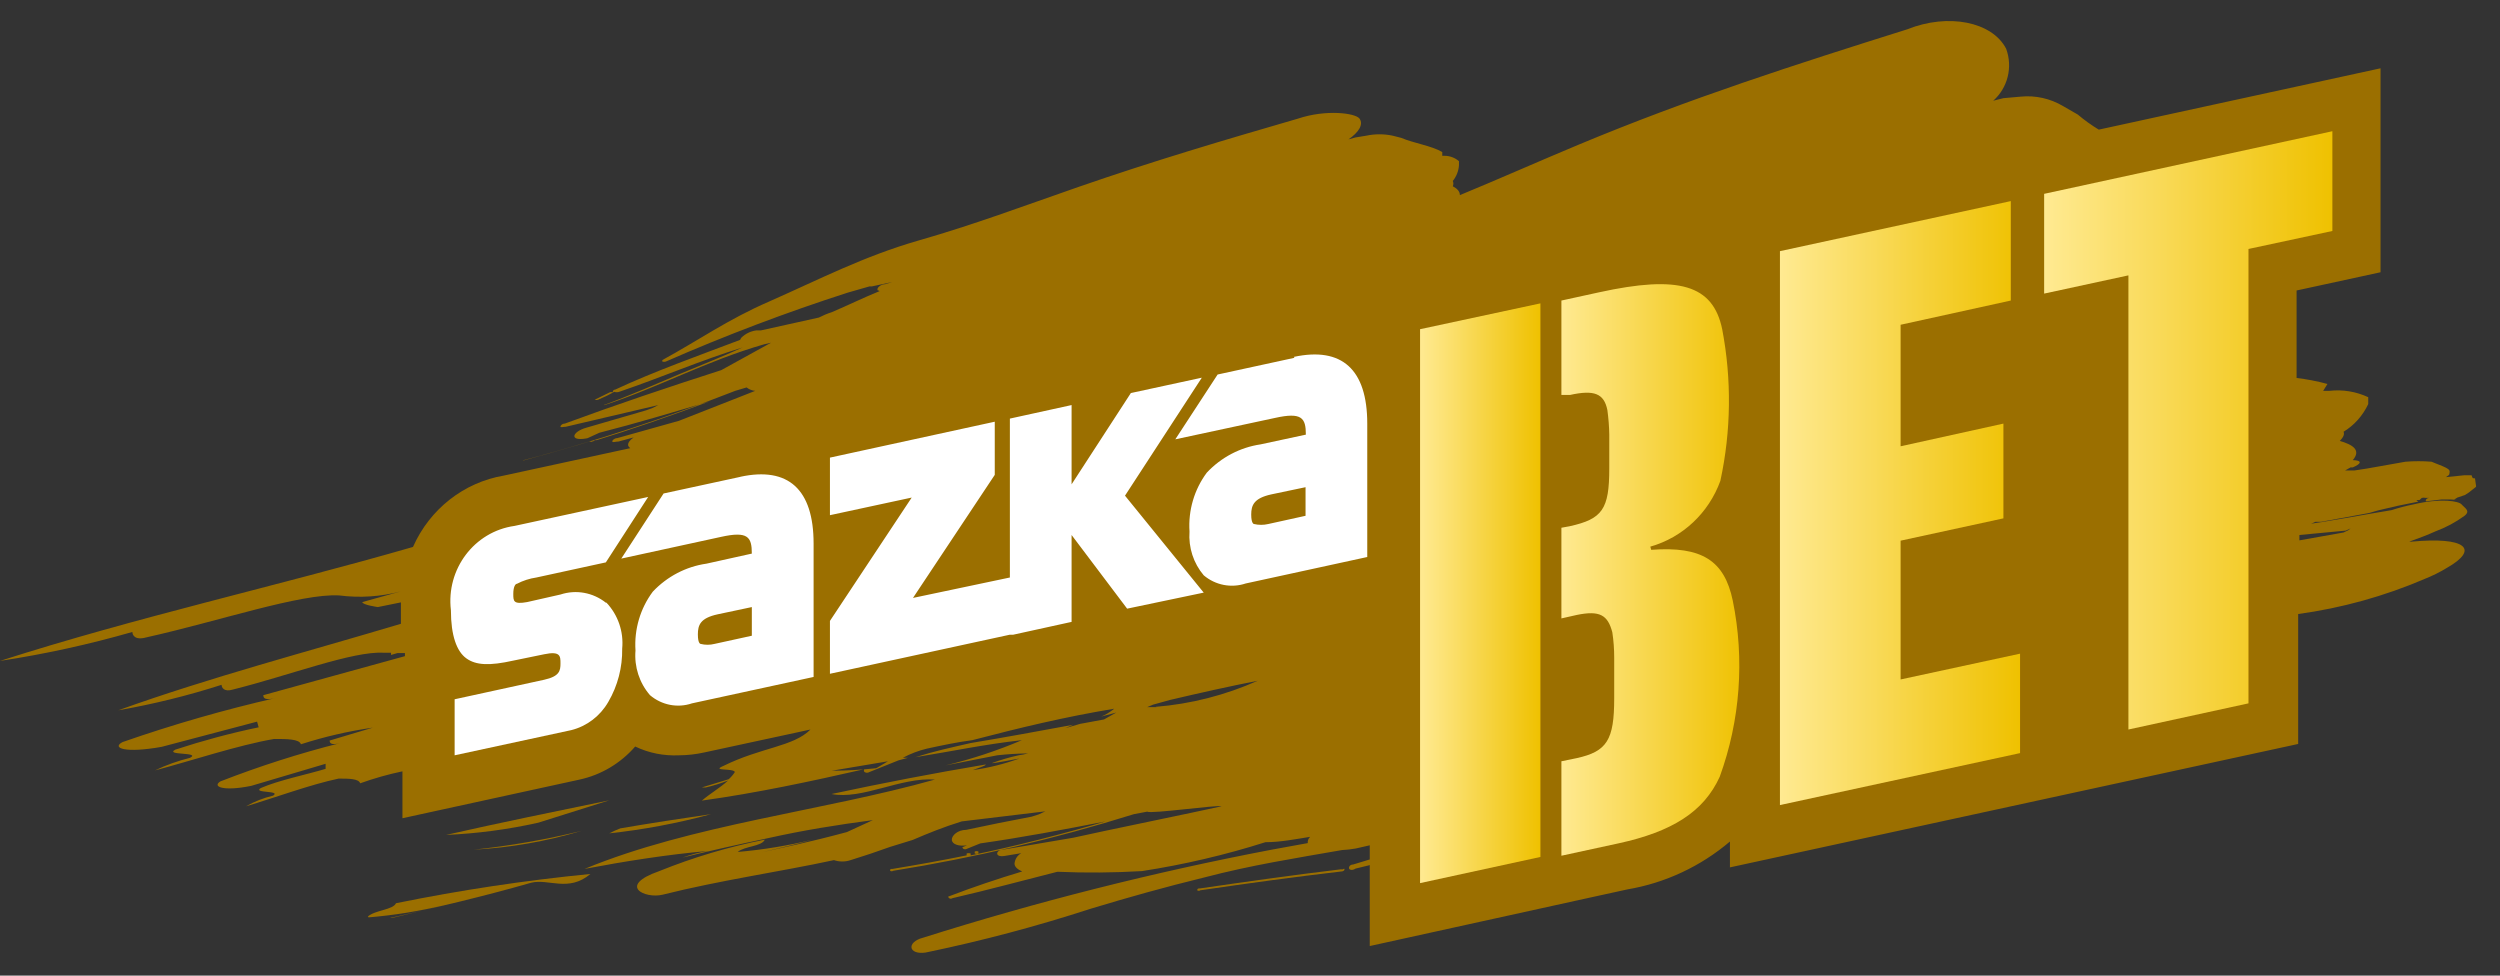
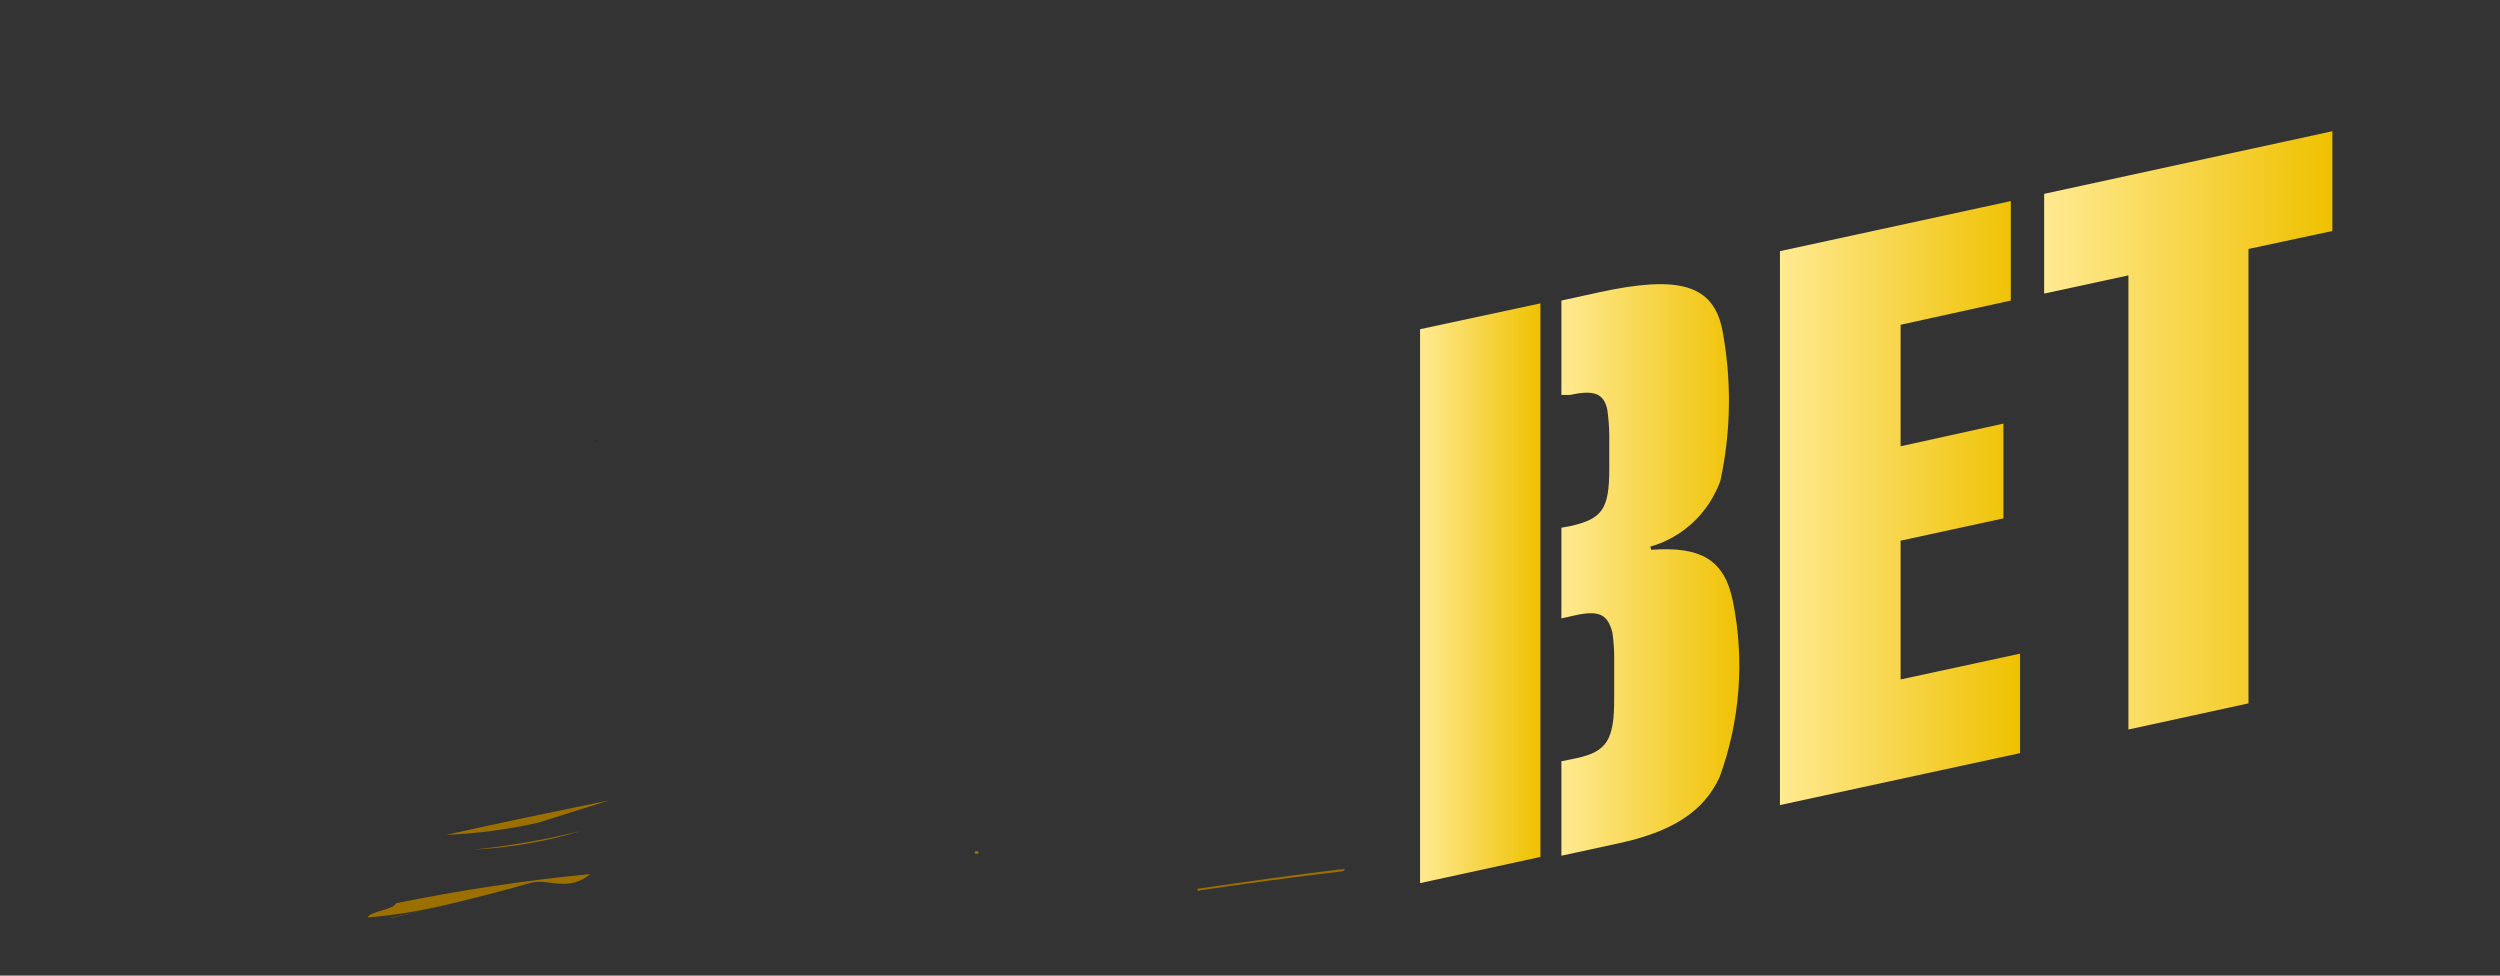
<svg xmlns="http://www.w3.org/2000/svg" width="41px" height="16px" viewBox="0 0 41 16" version="1.1">
  <rect x="0" y="0" width="41" height="16" fill="#333333" stroke="none" />
  <title>Icon / Kurzove sazky</title>
  <desc>Created with Sketch.</desc>
  <defs>
    <linearGradient x1="-0.52%" y1="49.617%" x2="99.24%" y2="49.617%" id="linearGradient-1">
      <stop stop-color="#FFEA92" offset="0%" />
      <stop stop-color="#EFC100" offset="100%" />
    </linearGradient>
    <linearGradient x1="0%" y1="50%" x2="100%" y2="50%" id="linearGradient-2">
      <stop stop-color="#FFEA92" offset="0%" />
      <stop stop-color="#EFC100" offset="100%" />
    </linearGradient>
    <linearGradient x1="0%" y1="49.974%" x2="100%" y2="49.974%" id="linearGradient-3">
      <stop stop-color="#FFEA92" offset="0%" />
      <stop stop-color="#EFC100" offset="100%" />
    </linearGradient>
    <linearGradient x1="0%" y1="50.026%" x2="100%" y2="50.026%" id="linearGradient-4">
      <stop stop-color="#FFEA92" offset="0%" />
      <stop stop-color="#EFC100" offset="100%" />
    </linearGradient>
  </defs>
  <g id="Icon-/-Kurzove-sazky" stroke="none" stroke-width="1" fill="none" fill-rule="evenodd">
    <g fill-rule="nonzero">
-       <path d="M40.59,7.845 C40.55,7.845 40.55,7.845 40.534,7.794 L40.418,7.794 L40.114,7.825 L40.165,7.788 C40.19,7.695 40.19,7.695 39.876,7.572 C39.735,7.561 39.593,7.561 39.451,7.572 L38.813,7.685 L38.611,7.716 L38.459,7.716 L38.55,7.665 L38.586,7.665 C38.732,7.603 38.742,7.551 38.586,7.546 C38.727,7.381 38.586,7.293 38.373,7.231 C38.429,7.174 38.454,7.123 38.434,7.081 C38.61,6.974 38.75,6.816 38.839,6.627 L38.839,6.514 C38.639,6.421 38.419,6.385 38.201,6.41 L38.1,6.41 L38.17,6.297 C38.004,6.252 37.835,6.219 37.664,6.199 L37.664,4.764 L39.041,4.465 L39.041,1.12 L34.42,2.126 C34.299,2.053 34.184,1.97 34.076,1.879 L33.833,1.739 C33.623,1.615 33.38,1.561 33.139,1.585 L32.856,1.61 L32.689,1.652 C32.927,1.441 33.012,1.101 32.901,0.8 C32.673,0.356 31.95,0.212 31.281,0.48 C29.459,1.053 27.703,1.615 25.886,2.374 C25.218,2.653 24.58,2.937 23.942,3.2 C23.942,3.138 23.896,3.092 23.826,3.055 C23.838,3.028 23.838,2.996 23.826,2.968 C23.885,2.895 23.921,2.804 23.927,2.71 L23.927,2.643 C23.86,2.586 23.776,2.555 23.689,2.555 L23.653,2.555 L23.653,2.493 C23.476,2.39 23.183,2.348 22.98,2.261 L22.839,2.225 C22.697,2.195 22.55,2.195 22.408,2.225 L22.226,2.255 L22.115,2.286 C22.287,2.168 22.363,2.039 22.297,1.946 C22.231,1.853 21.745,1.791 21.285,1.946 C20.075,2.297 18.906,2.643 17.686,3.066 C16.78,3.381 15.97,3.685 15.069,3.943 C14.168,4.201 13.424,4.588 12.614,4.945 C11.936,5.239 11.45,5.585 10.862,5.905 C10.862,5.905 10.862,5.905 10.862,5.93 C10.881,5.936 10.9,5.936 10.918,5.93 C11.893,5.503 12.888,5.126 13.9,4.8 L14.259,4.697 L14.299,4.697 L14.633,4.625 L14.517,4.661 C14.446,4.661 14.385,4.717 14.39,4.748 C14.396,4.779 14.39,4.748 14.426,4.774 C14.158,4.883 13.92,5.001 13.641,5.12 C13.568,5.143 13.497,5.173 13.429,5.208 L12.477,5.419 L12.401,5.419 C12.312,5.431 12.229,5.471 12.163,5.533 C12.152,5.545 12.144,5.559 12.138,5.574 C11.445,5.837 10.731,6.09 10.088,6.39 C10.058,6.39 10.042,6.421 10.053,6.431 L10.007,6.431 L9.754,6.555 C9.754,6.555 9.729,6.555 9.754,6.555 C9.772,6.562 9.792,6.562 9.81,6.555 C9.9,6.518 9.988,6.475 10.073,6.426 C10.073,6.426 10.073,6.426 10.073,6.426 C10.099,6.435 10.128,6.435 10.154,6.426 C10.837,6.194 11.49,5.91 12.179,5.698 C11.85,5.848 11.51,5.982 11.166,6.126 C10.822,6.271 10.341,6.483 9.901,6.643 C9.875,6.643 9.86,6.643 9.865,6.643 C9.87,6.643 9.896,6.643 9.916,6.643 C10.827,6.343 11.581,5.92 12.533,5.646 L12.644,5.621 L11.829,6.07 C10.964,6.348 10.103,6.637 9.263,6.947 C9.217,6.947 9.187,6.983 9.192,6.999 C9.197,7.014 9.238,6.999 9.278,6.999 L10.797,6.643 L10.695,6.694 L10.594,6.73 L9.617,7.014 C9.501,7.045 9.41,7.112 9.42,7.159 C9.43,7.205 9.526,7.21 9.643,7.185 L9.587,7.185 C9.587,7.185 9.562,7.185 9.587,7.185 C9.603,7.19 9.621,7.19 9.638,7.185 L9.83,7.097 C10.437,6.942 11.04,6.761 11.642,6.581 C11.004,6.818 10.356,7.045 9.698,7.246 C9.698,7.246 9.698,7.246 9.698,7.246 C9.68,7.242 9.661,7.242 9.643,7.246 C9.643,7.246 9.643,7.246 9.643,7.246 L9.643,7.246 C9.288,7.355 8.929,7.458 8.57,7.551 C8.57,7.551 8.534,7.551 8.539,7.551 C8.544,7.551 8.539,7.551 8.585,7.551 C9.762,7.235 10.921,6.855 12.057,6.41 L12.244,6.354 L12.244,6.354 C12.285,6.386 12.334,6.406 12.386,6.41 L11.136,6.901 L10.123,7.185 C10.078,7.185 10.037,7.221 10.042,7.241 C10.048,7.262 10.093,7.241 10.144,7.241 L10.392,7.174 C10.331,7.215 10.296,7.262 10.301,7.303 C10.307,7.322 10.32,7.339 10.336,7.35 L8.266,7.799 C7.607,7.91 7.047,8.35 6.773,8.97 C4.556,9.61 2.237,10.121 0,10.839 C0.733,10.728 1.458,10.569 2.171,10.364 C2.171,10.41 2.207,10.508 2.404,10.452 C3.589,10.188 4.935,9.729 5.563,9.765 C5.901,9.809 6.245,9.786 6.575,9.698 L5.942,9.874 C5.942,9.92 6.196,9.956 6.196,9.956 L6.575,9.879 L6.575,10.023 C6.575,10.07 6.575,10.142 6.575,10.23 C5.026,10.694 3.462,11.102 1.939,11.649 C2.512,11.549 3.079,11.409 3.634,11.231 C3.634,11.272 3.67,11.355 3.822,11.308 C4.748,11.076 5.791,10.674 6.292,10.705 L6.413,10.705 L6.413,10.741 L6.52,10.71 L6.641,10.71 L6.641,10.761 L6.641,10.761 L6.641,10.761 L4.318,11.401 C4.318,11.448 4.343,11.494 4.54,11.443 C3.684,11.638 2.839,11.881 2.01,12.17 C1.822,12.268 2.055,12.356 2.652,12.248 L4.216,11.835 L4.242,11.928 C3.78,12.024 3.324,12.147 2.875,12.294 C2.693,12.392 3.3,12.33 3.118,12.428 C2.919,12.477 2.726,12.546 2.541,12.635 C3.128,12.48 3.898,12.222 4.495,12.119 C4.702,12.119 4.91,12.119 4.935,12.206 C5.32,12.082 5.715,11.991 6.115,11.933 L5.406,12.145 C5.406,12.186 5.431,12.227 5.583,12.186 C4.915,12.354 4.257,12.565 3.614,12.815 C3.472,12.903 3.665,12.981 4.12,12.888 L5.34,12.526 L5.34,12.609 C5.036,12.702 4.571,12.795 4.277,12.924 C4.135,13.012 4.616,12.96 4.48,13.048 C4.324,13.085 4.174,13.144 4.034,13.223 C4.49,13.089 5.087,12.867 5.553,12.769 C5.72,12.769 5.882,12.769 5.907,12.846 C6.133,12.765 6.365,12.699 6.6,12.65 L6.6,13.419 L9.506,12.785 C9.859,12.708 10.178,12.518 10.417,12.243 C10.641,12.35 10.888,12.399 11.136,12.387 L11.136,12.387 C11.274,12.386 11.411,12.371 11.546,12.341 L13.292,11.964 C13.009,12.248 12.487,12.253 11.86,12.563 C11.657,12.65 12.027,12.594 12.052,12.661 C12.024,12.705 11.99,12.745 11.951,12.779 L11.51,12.914 L11.576,12.914 C11.7,12.885 11.822,12.847 11.941,12.8 C11.819,12.914 11.642,13.017 11.51,13.13 C12.406,13.006 13.297,12.815 14.178,12.614 C14.171,12.62 14.168,12.629 14.168,12.637 C14.168,12.646 14.171,12.655 14.178,12.661 C14.203,12.677 14.234,12.677 14.259,12.661 L14.735,12.47 L14.892,12.428 L14.806,12.428 C14.929,12.362 15.06,12.312 15.195,12.279 C15.433,12.227 15.701,12.17 15.944,12.139 C16.734,11.933 17.463,11.757 18.273,11.623 C18.208,11.676 18.137,11.72 18.06,11.752 L18.308,11.685 L18.106,11.799 L17.716,11.871 L17.468,11.943 L17.6,11.886 C17.033,11.99 16.511,12.088 15.919,12.186 C15.565,12.268 15.337,12.315 15.013,12.418 C15.62,12.32 16.147,12.206 16.759,12.139 C16.354,12.311 15.936,12.449 15.509,12.552 L16.354,12.387 C16.523,12.368 16.691,12.358 16.861,12.356 C16.809,12.37 16.757,12.38 16.704,12.387 C16.554,12.42 16.407,12.463 16.263,12.516 C16.324,12.516 16.638,12.454 16.719,12.439 C16.471,12.529 16.215,12.593 15.955,12.63 C16.036,12.594 16.167,12.563 16.167,12.537 C15.286,12.686 14.507,12.836 13.636,13.022 C14.142,13.12 14.775,12.743 15.332,12.785 C13.5,13.301 11.348,13.523 9.587,14.25 C10.24,14.126 10.954,14.013 11.612,13.956 C11.469,13.979 11.328,14.015 11.191,14.065 C11.652,13.951 12.133,13.843 12.599,13.745 C12.599,13.745 12.599,13.745 12.599,13.745 C13.181,13.615 13.727,13.528 14.315,13.45 L13.889,13.646 C13.236,13.822 12.877,13.889 12.497,13.977 L12.497,13.977 C12.781,13.91 13.049,13.848 13.328,13.77 L13.328,13.77 C12.923,13.869 12.512,13.936 12.098,13.972 C12.214,13.874 12.492,13.884 12.543,13.77 C11.952,13.887 11.372,14.06 10.812,14.286 C10.118,14.529 10.579,14.741 10.862,14.674 C11.834,14.431 12.766,14.302 13.677,14.106 C13.765,14.136 13.861,14.136 13.95,14.106 C14.168,14.039 14.385,13.966 14.598,13.889 L14.968,13.775 C15.231,13.662 15.474,13.564 15.772,13.471 L17.144,13.306 L17.033,13.357 L16.916,13.394 C16.557,13.461 16.203,13.533 15.843,13.61 C15.707,13.61 15.605,13.703 15.61,13.775 C15.615,13.848 15.732,13.884 15.858,13.863 L15.798,13.889 C15.798,13.889 15.767,13.889 15.798,13.92 C15.816,13.931 15.84,13.931 15.858,13.92 L16.076,13.832 C16.764,13.734 17.448,13.605 18.131,13.471 C17.407,13.683 16.668,13.874 15.919,14.028 C15.919,14.028 15.919,14.028 15.919,13.997 C15.898,13.99 15.875,13.99 15.853,13.997 C15.853,13.997 15.853,14.023 15.853,14.028 L15.853,14.028 C15.448,14.111 15.043,14.183 14.639,14.25 C14.613,14.25 14.593,14.25 14.598,14.281 C14.613,14.292 14.633,14.292 14.649,14.281 C15.984,14.066 17.304,13.756 18.597,13.352 L18.814,13.311 C18.875,13.352 19.963,13.197 20.034,13.223 C19.574,13.326 18.055,13.636 17.6,13.739 L16.446,13.935 C16.39,13.935 16.349,13.972 16.354,14.003 C16.36,14.034 16.405,14.049 16.466,14.039 L16.749,13.992 C16.687,14.026 16.645,14.09 16.638,14.163 C16.638,14.219 16.694,14.261 16.764,14.292 C16.354,14.415 15.955,14.55 15.565,14.699 C15.565,14.699 15.534,14.699 15.565,14.73 C15.582,14.742 15.604,14.742 15.62,14.73 C16.203,14.596 16.77,14.441 17.341,14.297 C17.804,14.317 18.267,14.313 18.728,14.286 C19.414,14.18 20.091,14.022 20.753,13.812 C21.001,13.812 21.259,13.76 21.487,13.724 C21.458,13.75 21.443,13.788 21.447,13.827 C21.447,13.827 21.447,13.827 21.447,13.827 L20.854,13.935 C18.92,14.304 17.009,14.787 15.13,15.381 C15.008,15.412 14.927,15.489 14.952,15.556 C14.978,15.623 15.099,15.644 15.221,15.613 C16.118,15.426 17.005,15.19 17.878,14.906 C18.526,14.71 19.098,14.55 19.751,14.39 C20.52,14.188 21.244,14.075 22.008,13.941 C22.085,13.937 22.161,13.929 22.236,13.915 L22.464,13.863 L22.464,13.863 L22.464,14.095 L22.191,14.178 C22.14,14.178 22.115,14.219 22.125,14.245 C22.135,14.271 22.186,14.276 22.231,14.245 L22.464,14.188 L22.464,15.515 L26.078,14.72 L26.69,14.586 C27.309,14.481 27.889,14.21 28.371,13.801 L28.371,14.225 L37.69,12.201 L37.69,10.07 C38.405,9.972 39.105,9.778 39.77,9.492 C39.893,9.443 40.011,9.385 40.124,9.316 C40.681,9.001 40.428,8.8 39.552,8.883 L39.512,8.883 C39.674,8.826 39.821,8.769 39.947,8.712 C40.114,8.65 40.273,8.565 40.418,8.459 C40.524,8.377 40.418,8.33 40.372,8.274 C40.327,8.217 40.028,8.165 39.573,8.274 C39.454,8.297 39.338,8.328 39.223,8.366 C38.717,8.449 38.211,8.547 37.705,8.619 L37.705,8.619 L37.791,8.619 C37.854,8.608 37.916,8.587 37.973,8.557 L38.069,8.557 L38.854,8.413 L38.854,8.413 C38.952,8.382 39.052,8.356 39.152,8.335 C39.299,8.299 39.299,8.299 39.659,8.227 L39.659,8.227 L39.628,8.201 L39.628,8.201 L39.679,8.201 L39.719,8.165 C39.739,8.161 39.76,8.161 39.78,8.165 L39.851,8.165 C39.795,8.165 39.775,8.201 39.785,8.222 L40.043,8.191 L40.043,8.191 L40.114,8.191 L40.114,8.191 L40.19,8.191 C40.225,8.196 40.261,8.196 40.296,8.191 L40.251,8.191 L40.301,8.16 L40.423,8.119 L40.489,8.077 C40.489,8.077 40.489,8.077 40.605,7.985 C40.609,7.975 40.609,7.963 40.605,7.954 M14.37,12.599 C14.128,12.625 13.885,12.639 13.641,12.64 L14.563,12.485 L14.37,12.599 M18.971,11.597 L18.814,11.597 L18.911,11.556 L19.189,11.479 C19.695,11.36 20.156,11.257 20.627,11.164 L20.627,11.164 C20.095,11.401 19.529,11.546 18.951,11.592 M38.469,8.702 L38.55,8.666 L38.55,8.666 L38.51,8.697 L38.51,8.697 L38.434,8.733 L37.71,8.862 L37.71,8.774 L38.469,8.702" id="Shape" fill="#9B6F00" />
      <path d="M9.789,7.226 C9.789,7.226 9.789,7.226 9.789,7.226 C9.771,7.22 9.752,7.22 9.734,7.226 C9.734,7.226 9.734,7.226 9.734,7.226 C9.752,7.232 9.771,7.232 9.789,7.226" id="Path" fill="#11175E" />
      <path d="M22.003,14.255 C21.229,14.348 20.454,14.457 19.68,14.57 C19.655,14.57 19.634,14.57 19.634,14.601 C19.65,14.612 19.67,14.612 19.685,14.601 C20.454,14.488 21.204,14.385 21.998,14.292 C21.998,14.292 22.044,14.292 22.049,14.261 C22.054,14.23 22.024,14.261 22.003,14.261" id="Path" fill="#9B6F00" />
      <path d="M16.046,13.997 C16.046,13.997 16.046,13.997 16.046,13.966 C16.027,13.956 16.004,13.956 15.985,13.966 C15.985,13.966 15.985,13.992 15.985,13.997 C16.006,14.005 16.029,14.005 16.051,13.997" id="Path" fill="#9B6F00" />
      <path d="M6.044,15.045 C6.463,15.01 6.879,14.943 7.289,14.844 L7.289,14.844 L6.428,15.055 L6.398,15.055 C7.117,14.89 7.917,14.705 8.711,14.477 C8.995,14.405 9.324,14.637 9.683,14.333 C8.613,14.438 7.549,14.598 6.494,14.813 C6.449,14.921 6.15,14.926 6.034,15.03" id="Path" fill="#9B6F00" />
-       <path d="M9.992,13.667 C10.556,13.606 11.114,13.501 11.662,13.352 C11.156,13.425 10.66,13.502 10.174,13.585 C10.112,13.608 10.051,13.636 9.992,13.667" id="Path" fill="#9B6F00" />
      <path d="M9.536,13.626 C8.953,13.769 8.361,13.873 7.765,13.935 C8.365,13.903 8.96,13.799 9.536,13.626" id="Path" fill="#9B6F00" />
      <path d="M7.309,13.693 C7.82,13.671 8.328,13.604 8.828,13.492 L9.992,13.125 C9.091,13.311 8.2,13.492 7.314,13.693" id="Path" fill="#9B6F00" />
      <path d="M27.065,8.965 L27.065,8.965 C27.596,8.814 28.023,8.413 28.214,7.886 C28.391,7.068 28.401,6.221 28.244,5.399 C28.093,4.671 27.536,4.506 26.22,4.795 L25.607,4.929 L25.607,6.477 L25.749,6.477 C26.144,6.39 26.306,6.452 26.361,6.725 C26.379,6.859 26.39,6.993 26.392,7.128 L26.392,7.685 C26.392,8.351 26.28,8.511 25.744,8.63 L25.607,8.655 L25.607,10.142 L25.86,10.085 C26.235,10.008 26.367,10.085 26.442,10.369 C26.463,10.507 26.473,10.647 26.473,10.787 L26.473,11.453 C26.473,12.134 26.356,12.325 25.855,12.434 L25.607,12.485 L25.607,14.034 L26.539,13.832 C27.419,13.641 27.941,13.316 28.204,12.738 C28.54,11.814 28.614,10.812 28.417,9.848 C28.28,9.192 27.91,8.955 27.08,9.017" id="Path" fill="url(#linearGradient-1)" />
      <polygon id="Path" fill="url(#linearGradient-2)" points="25.263 4.975 23.289 5.399 23.289 14.483 25.263 14.054" />
      <polygon id="Path" fill="url(#linearGradient-3)" points="31.17 11.143 31.17 8.867 32.856 8.501 32.856 6.947 31.17 7.319 31.17 5.326 32.977 4.929 32.977 3.298 29.191 4.119 29.191 13.203 33.129 12.351 33.129 10.72" />
      <polygon id="Path" fill="url(#linearGradient-4)" points="33.524 3.179 33.524 4.815 34.906 4.516 34.906 11.964 36.875 11.535 36.875 4.083 38.251 3.788 38.251 2.152" />
-       <path d="M9.946,9.884 C10.136,10.085 10.23,10.36 10.204,10.637 C10.209,10.944 10.131,11.246 9.977,11.51 C9.844,11.742 9.625,11.91 9.369,11.974 L7.456,12.387 L7.456,11.468 L8.924,11.148 C9.177,11.092 9.192,10.999 9.192,10.88 C9.192,10.761 9.192,10.674 8.924,10.73 L8.418,10.834 C8.028,10.921 7.805,10.911 7.648,10.797 C7.491,10.684 7.395,10.426 7.395,10.008 C7.314,9.334 7.778,8.718 8.438,8.625 L10.63,8.15 L9.936,9.223 L8.797,9.471 C8.686,9.487 8.578,9.522 8.478,9.574 C8.453,9.574 8.418,9.621 8.418,9.739 C8.418,9.858 8.418,9.915 8.645,9.874 L9.192,9.75 C9.447,9.666 9.725,9.717 9.936,9.884 L9.946,9.884 Z M19.71,6.194 L18.546,6.446 L17.574,7.943 L17.574,6.643 L16.562,6.865 L16.562,9.471 L14.973,9.806 L16.314,7.788 L16.314,6.916 L13.611,7.505 L13.611,8.449 L14.952,8.16 L13.611,10.183 L13.611,11.05 L16.557,10.41 L16.613,10.41 L17.574,10.199 L17.574,8.774 L18.485,9.982 L19.741,9.719 L18.45,8.129 L19.71,6.194 Z M21.229,5.868 L19.969,6.142 L19.275,7.205 L20.91,6.854 C21.35,6.756 21.416,6.854 21.416,7.128 L20.672,7.288 C20.336,7.338 20.026,7.501 19.791,7.752 C19.586,8.028 19.485,8.371 19.508,8.717 C19.489,8.979 19.573,9.237 19.741,9.435 C19.932,9.597 20.192,9.648 20.429,9.569 L22.423,9.135 L22.423,6.947 C22.423,6.059 22.008,5.683 21.219,5.853 L21.229,5.868 Z M21.411,8.459 L20.799,8.594 C20.722,8.612 20.642,8.612 20.566,8.594 C20.566,8.594 20.52,8.594 20.52,8.439 C20.52,8.284 20.566,8.17 20.849,8.108 L21.411,7.99 L21.411,8.459 Z M12.148,7.819 L10.883,8.093 L10.189,9.161 L11.824,8.805 C12.265,8.707 12.33,8.805 12.33,9.079 L11.586,9.244 C11.251,9.292 10.941,9.454 10.706,9.703 C10.5,9.979 10.399,10.322 10.422,10.668 C10.4,10.936 10.486,11.2 10.66,11.401 C10.852,11.564 11.112,11.615 11.348,11.535 L13.343,11.102 L13.343,8.914 C13.343,8.026 12.928,7.649 12.143,7.819 L12.148,7.819 Z M12.33,10.426 L11.718,10.56 C11.643,10.579 11.565,10.579 11.49,10.56 C11.49,10.56 11.445,10.56 11.445,10.405 C11.445,10.25 11.485,10.137 11.769,10.075 L12.33,9.956 L12.33,10.426 Z" id="Shape" fill="#FFFFFF" />
    </g>
  </g>
</svg>